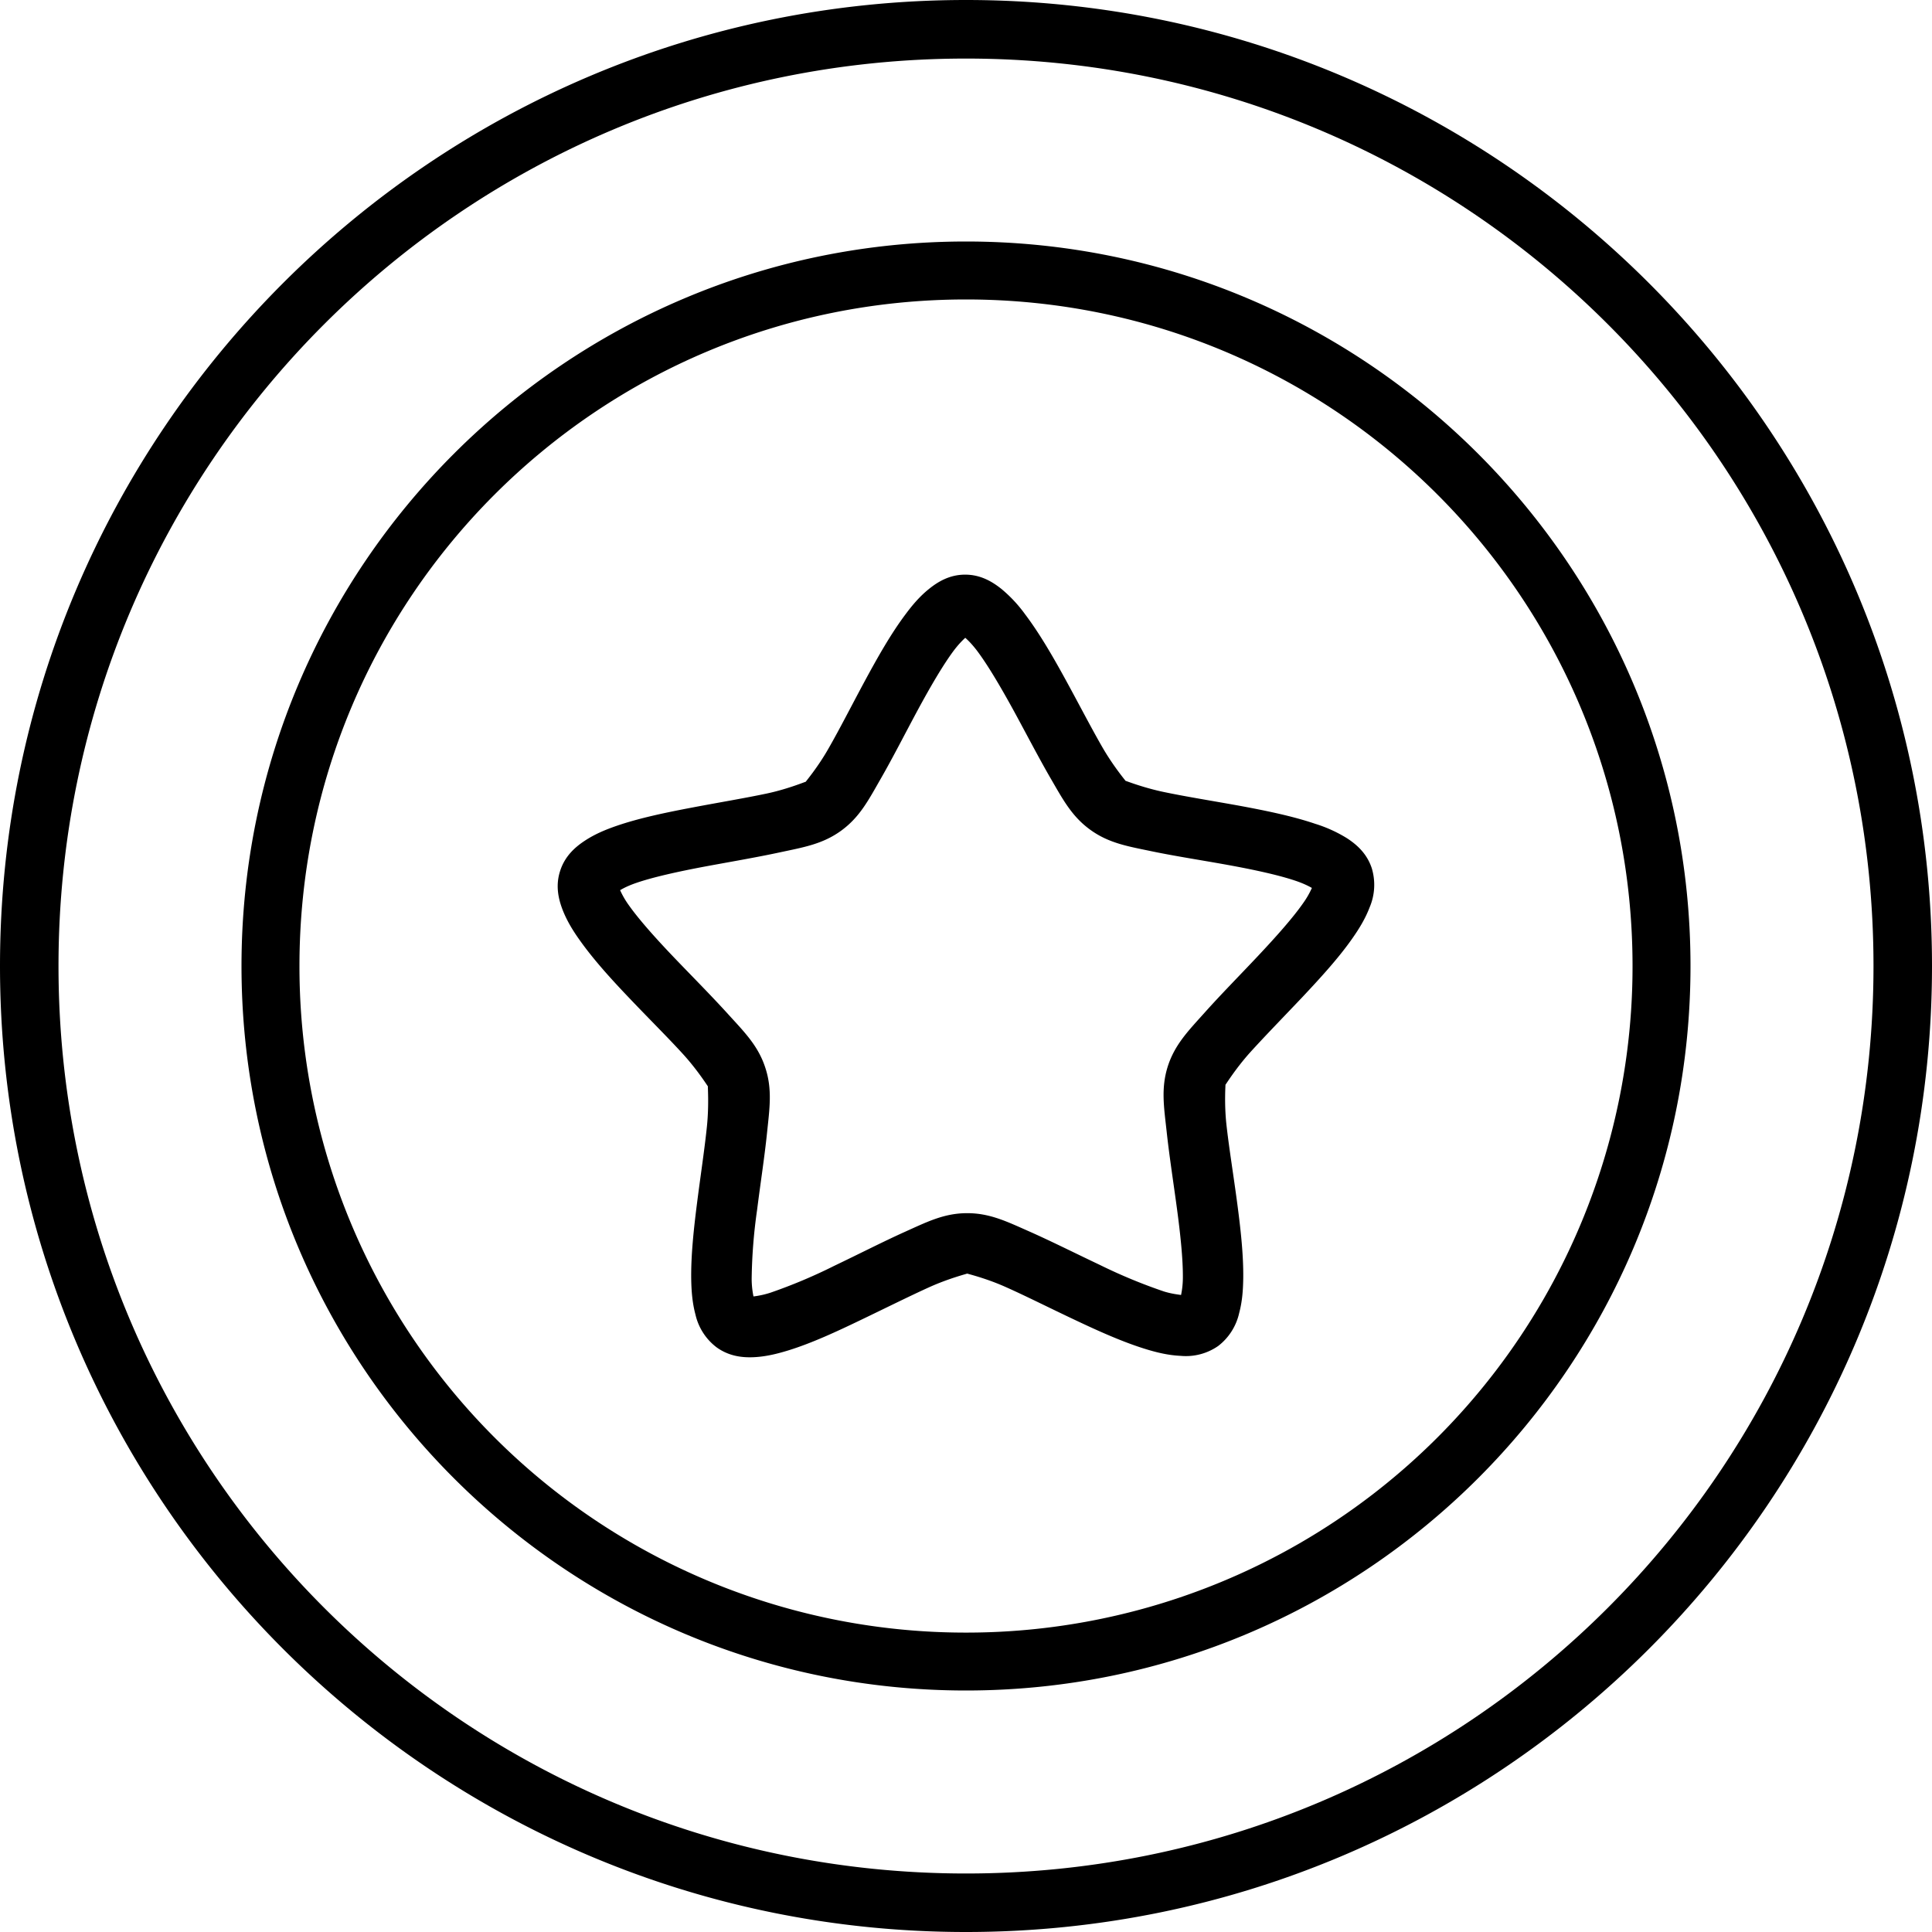
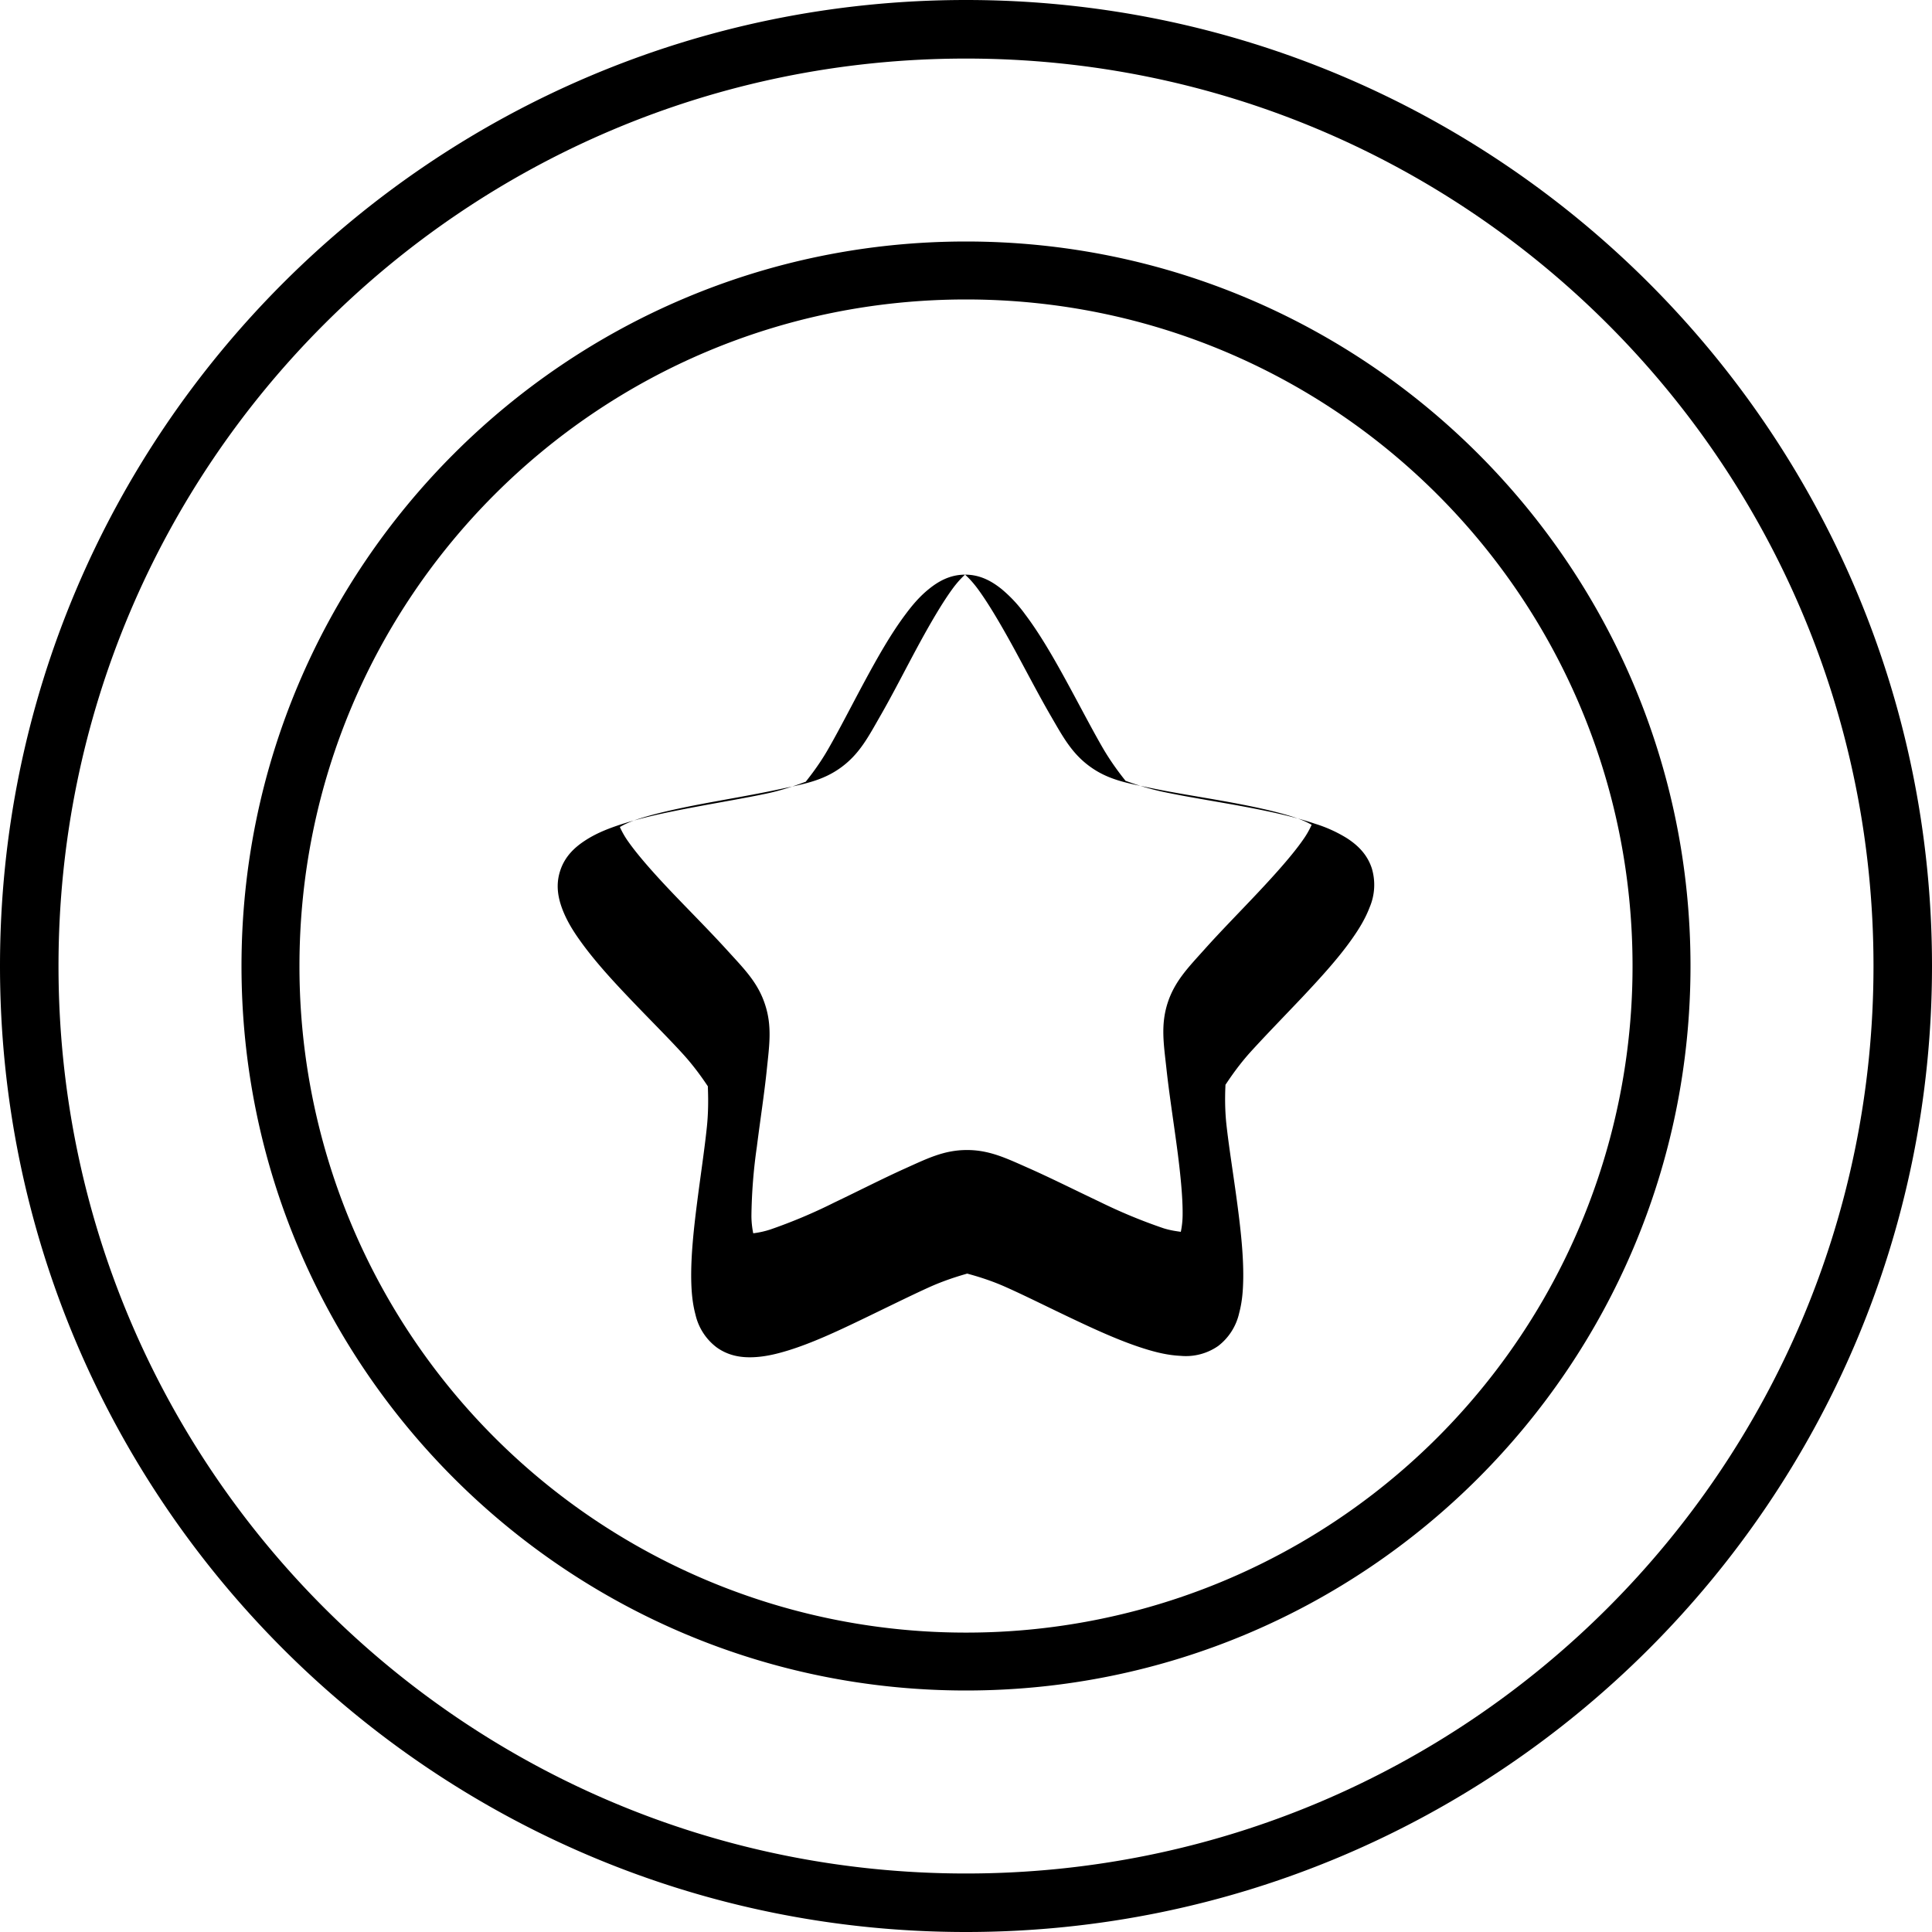
<svg xmlns="http://www.w3.org/2000/svg" viewBox="0 0 32 32" id="Bedge">
-   <path d="M16 0C7.17 0 0 7.17 0 16s7.17 16 16 16 16-7.17 16-16S24.83 0 16 0zm0 .97C24.307.97 31.031 7.694 31.031 16c0 8.307-6.724 15.031-15.031 15.031S.969 24.307.969 16 7.693.97 16 .97zM16 4C9.378 4 4 9.378 4 16s5.378 12 12 12 12-5.378 12-12S22.622 4 16 4zm0 .96c6.103 0 11.04 4.937 11.04 11.04A11.033 11.033 0 0 1 16 27.041 11.033 11.033 0 0 1 4.96 16C4.96 9.897 9.898 4.96 16 4.96zm-.016 4.558c-.256 0-.451.118-.601.24-.15.121-.272.264-.39.424-.239.319-.459.709-.673 1.105-.214.397-.418.799-.6 1.115-.18.317-.386.555-.374.547.011-.01-.279.115-.635.192-.357.076-.802.15-1.244.234-.443.084-.881.175-1.258.305-.188.065-.36.138-.521.244-.162.106-.332.256-.41.5-.08.244-.029.464.04.644.07.18.168.342.284.504.23.325.53.655.841.98.311.327.632.645.877.915s.409.538.405.525c-.005-.013.021.302-.016.664-.037.363-.105.81-.162 1.256-.057.447-.105.89-.098 1.29.004.198.02.385.07.571a.944.944 0 0 0 .35.543c.208.15.432.173.625.163.193-.01.378-.055.569-.114.38-.118.785-.305 1.19-.5.407-.195.811-.397 1.143-.547.333-.15.638-.224.624-.224-.015 0 .293.07.626.218.334.148.736.351 1.143.543.407.193.816.377 1.197.493.19.058.374.1.567.109a.937.937 0 0 0 .625-.164.95.95 0 0 0 .347-.547c.05-.187.064-.373.067-.572.005-.399-.046-.845-.106-1.291-.06-.446-.132-.89-.172-1.252-.04-.363-.013-.678-.017-.664-.004.013.159-.256.402-.528.244-.27.56-.594.87-.921.308-.328.61-.658.837-.985.114-.163.211-.325.28-.506a.95.95 0 0 0 .035-.646c-.08-.244-.25-.393-.412-.498a2.276 2.276 0 0 0-.524-.238c-.377-.128-.817-.218-1.26-.3-.443-.08-.887-.151-1.244-.226-.357-.074-.65-.194-.638-.185.011.01-.194-.23-.377-.545-.183-.316-.39-.717-.606-1.112-.216-.395-.44-.783-.68-1.101a2.292 2.292 0 0 0-.394-.422c-.151-.12-.345-.237-.602-.236zm.004 1.046c.05.044.115.11.194.213.179.238.39.597.6.979.208.381.417.785.618 1.133.202.347.35.632.659.855.308.223.624.274 1.017.356.394.082.842.15 1.27.228.428.078.835.166 1.117.262.124.042.208.084.266.117a1.44 1.44 0 0 1-.145.252c-.17.244-.448.556-.746.873-.298.317-.617.64-.885.94-.268.299-.493.526-.61.888-.116.363-.064.679-.02 1.078.043.4.113.849.171 1.28.058.43.101.847.098 1.144a1.44 1.44 0 0 1-.03.287c-.065-.01-.158-.02-.283-.058a8.803 8.803 0 0 1-1.062-.44c-.393-.186-.799-.39-1.166-.553-.368-.162-.653-.305-1.033-.304-.381 0-.665.145-1.032.31-.366.165-.772.373-1.164.56a8.708 8.708 0 0 1-1.058.446 1.48 1.48 0 0 1-.284.063 1.459 1.459 0 0 1-.03-.29 8.725 8.725 0 0 1 .09-1.144c.054-.431.124-.88.165-1.28.041-.399.09-.715-.03-1.077-.118-.362-.346-.588-.616-.885-.27-.298-.59-.62-.891-.934-.3-.314-.58-.626-.752-.869a1.417 1.417 0 0 1-.145-.25c.057-.034.14-.076.264-.119.281-.097.69-.187 1.117-.268.428-.08.875-.155 1.268-.24.393-.084.708-.136 1.016-.361.307-.225.452-.509.652-.858.2-.348.405-.752.611-1.134.207-.383.418-.746.596-.985.079-.105.144-.17.193-.215z" color="#000" font-family="sans-serif" font-weight="400" overflow="visible" style="line-height:normal;text-indent:0;text-align:start;text-decoration-line:none;text-decoration-style:solid;text-decoration-color:#000;text-transform:none;block-progression:tb;white-space:normal;isolation:auto;mix-blend-mode:normal;solid-color:#000;solid-opacity:1" fill="#000000" class="color000000 svgShape" />
+   <path d="M16 0C7.17 0 0 7.17 0 16s7.17 16 16 16 16-7.17 16-16S24.83 0 16 0zm0 .97C24.307.97 31.031 7.694 31.031 16c0 8.307-6.724 15.031-15.031 15.031S.969 24.307.969 16 7.693.97 16 .97zM16 4C9.378 4 4 9.378 4 16s5.378 12 12 12 12-5.378 12-12S22.622 4 16 4zm0 .96c6.103 0 11.04 4.937 11.04 11.04A11.033 11.033 0 0 1 16 27.041 11.033 11.033 0 0 1 4.96 16C4.96 9.897 9.898 4.96 16 4.96zm-.016 4.558c-.256 0-.451.118-.601.24-.15.121-.272.264-.39.424-.239.319-.459.709-.673 1.105-.214.397-.418.799-.6 1.115-.18.317-.386.555-.374.547.011-.01-.279.115-.635.192-.357.076-.802.15-1.244.234-.443.084-.881.175-1.258.305-.188.065-.36.138-.521.244-.162.106-.332.256-.41.5-.08.244-.029.464.04.644.07.18.168.342.284.504.23.325.53.655.841.98.311.327.632.645.877.915s.409.538.405.525c-.005-.013.021.302-.016.664-.037.363-.105.81-.162 1.256-.057.447-.105.89-.098 1.29.004.198.02.385.07.571a.944.944 0 0 0 .35.543c.208.15.432.173.625.163.193-.01.378-.055.569-.114.38-.118.785-.305 1.19-.5.407-.195.811-.397 1.143-.547.333-.15.638-.224.624-.224-.015 0 .293.07.626.218.334.148.736.351 1.143.543.407.193.816.377 1.197.493.19.058.374.1.567.109a.937.937 0 0 0 .625-.164.95.95 0 0 0 .347-.547c.05-.187.064-.373.067-.572.005-.399-.046-.845-.106-1.291-.06-.446-.132-.89-.172-1.252-.04-.363-.013-.678-.017-.664-.004.013.159-.256.402-.528.244-.27.56-.594.87-.921.308-.328.61-.658.837-.985.114-.163.211-.325.28-.506a.95.95 0 0 0 .035-.646c-.08-.244-.25-.393-.412-.498a2.276 2.276 0 0 0-.524-.238c-.377-.128-.817-.218-1.26-.3-.443-.08-.887-.151-1.244-.226-.357-.074-.65-.194-.638-.185.011.01-.194-.23-.377-.545-.183-.316-.39-.717-.606-1.112-.216-.395-.44-.783-.68-1.101a2.292 2.292 0 0 0-.394-.422c-.151-.12-.345-.237-.602-.236zc.05.044.115.11.194.213.179.238.39.597.6.979.208.381.417.785.618 1.133.202.347.35.632.659.855.308.223.624.274 1.017.356.394.082.842.15 1.27.228.428.078.835.166 1.117.262.124.042.208.084.266.117a1.44 1.44 0 0 1-.145.252c-.17.244-.448.556-.746.873-.298.317-.617.64-.885.94-.268.299-.493.526-.61.888-.116.363-.064.679-.02 1.078.043.4.113.849.171 1.28.058.43.101.847.098 1.144a1.44 1.44 0 0 1-.03.287c-.065-.01-.158-.02-.283-.058a8.803 8.803 0 0 1-1.062-.44c-.393-.186-.799-.39-1.166-.553-.368-.162-.653-.305-1.033-.304-.381 0-.665.145-1.032.31-.366.165-.772.373-1.164.56a8.708 8.708 0 0 1-1.058.446 1.48 1.48 0 0 1-.284.063 1.459 1.459 0 0 1-.03-.29 8.725 8.725 0 0 1 .09-1.144c.054-.431.124-.88.165-1.28.041-.399.09-.715-.03-1.077-.118-.362-.346-.588-.616-.885-.27-.298-.59-.62-.891-.934-.3-.314-.58-.626-.752-.869a1.417 1.417 0 0 1-.145-.25c.057-.034.14-.076.264-.119.281-.097.69-.187 1.117-.268.428-.08.875-.155 1.268-.24.393-.084.708-.136 1.016-.361.307-.225.452-.509.652-.858.2-.348.405-.752.611-1.134.207-.383.418-.746.596-.985.079-.105.144-.17.193-.215z" color="#000" font-family="sans-serif" font-weight="400" overflow="visible" style="line-height:normal;text-indent:0;text-align:start;text-decoration-line:none;text-decoration-style:solid;text-decoration-color:#000;text-transform:none;block-progression:tb;white-space:normal;isolation:auto;mix-blend-mode:normal;solid-color:#000;solid-opacity:1" fill="#000000" class="color000000 svgShape" />
</svg>